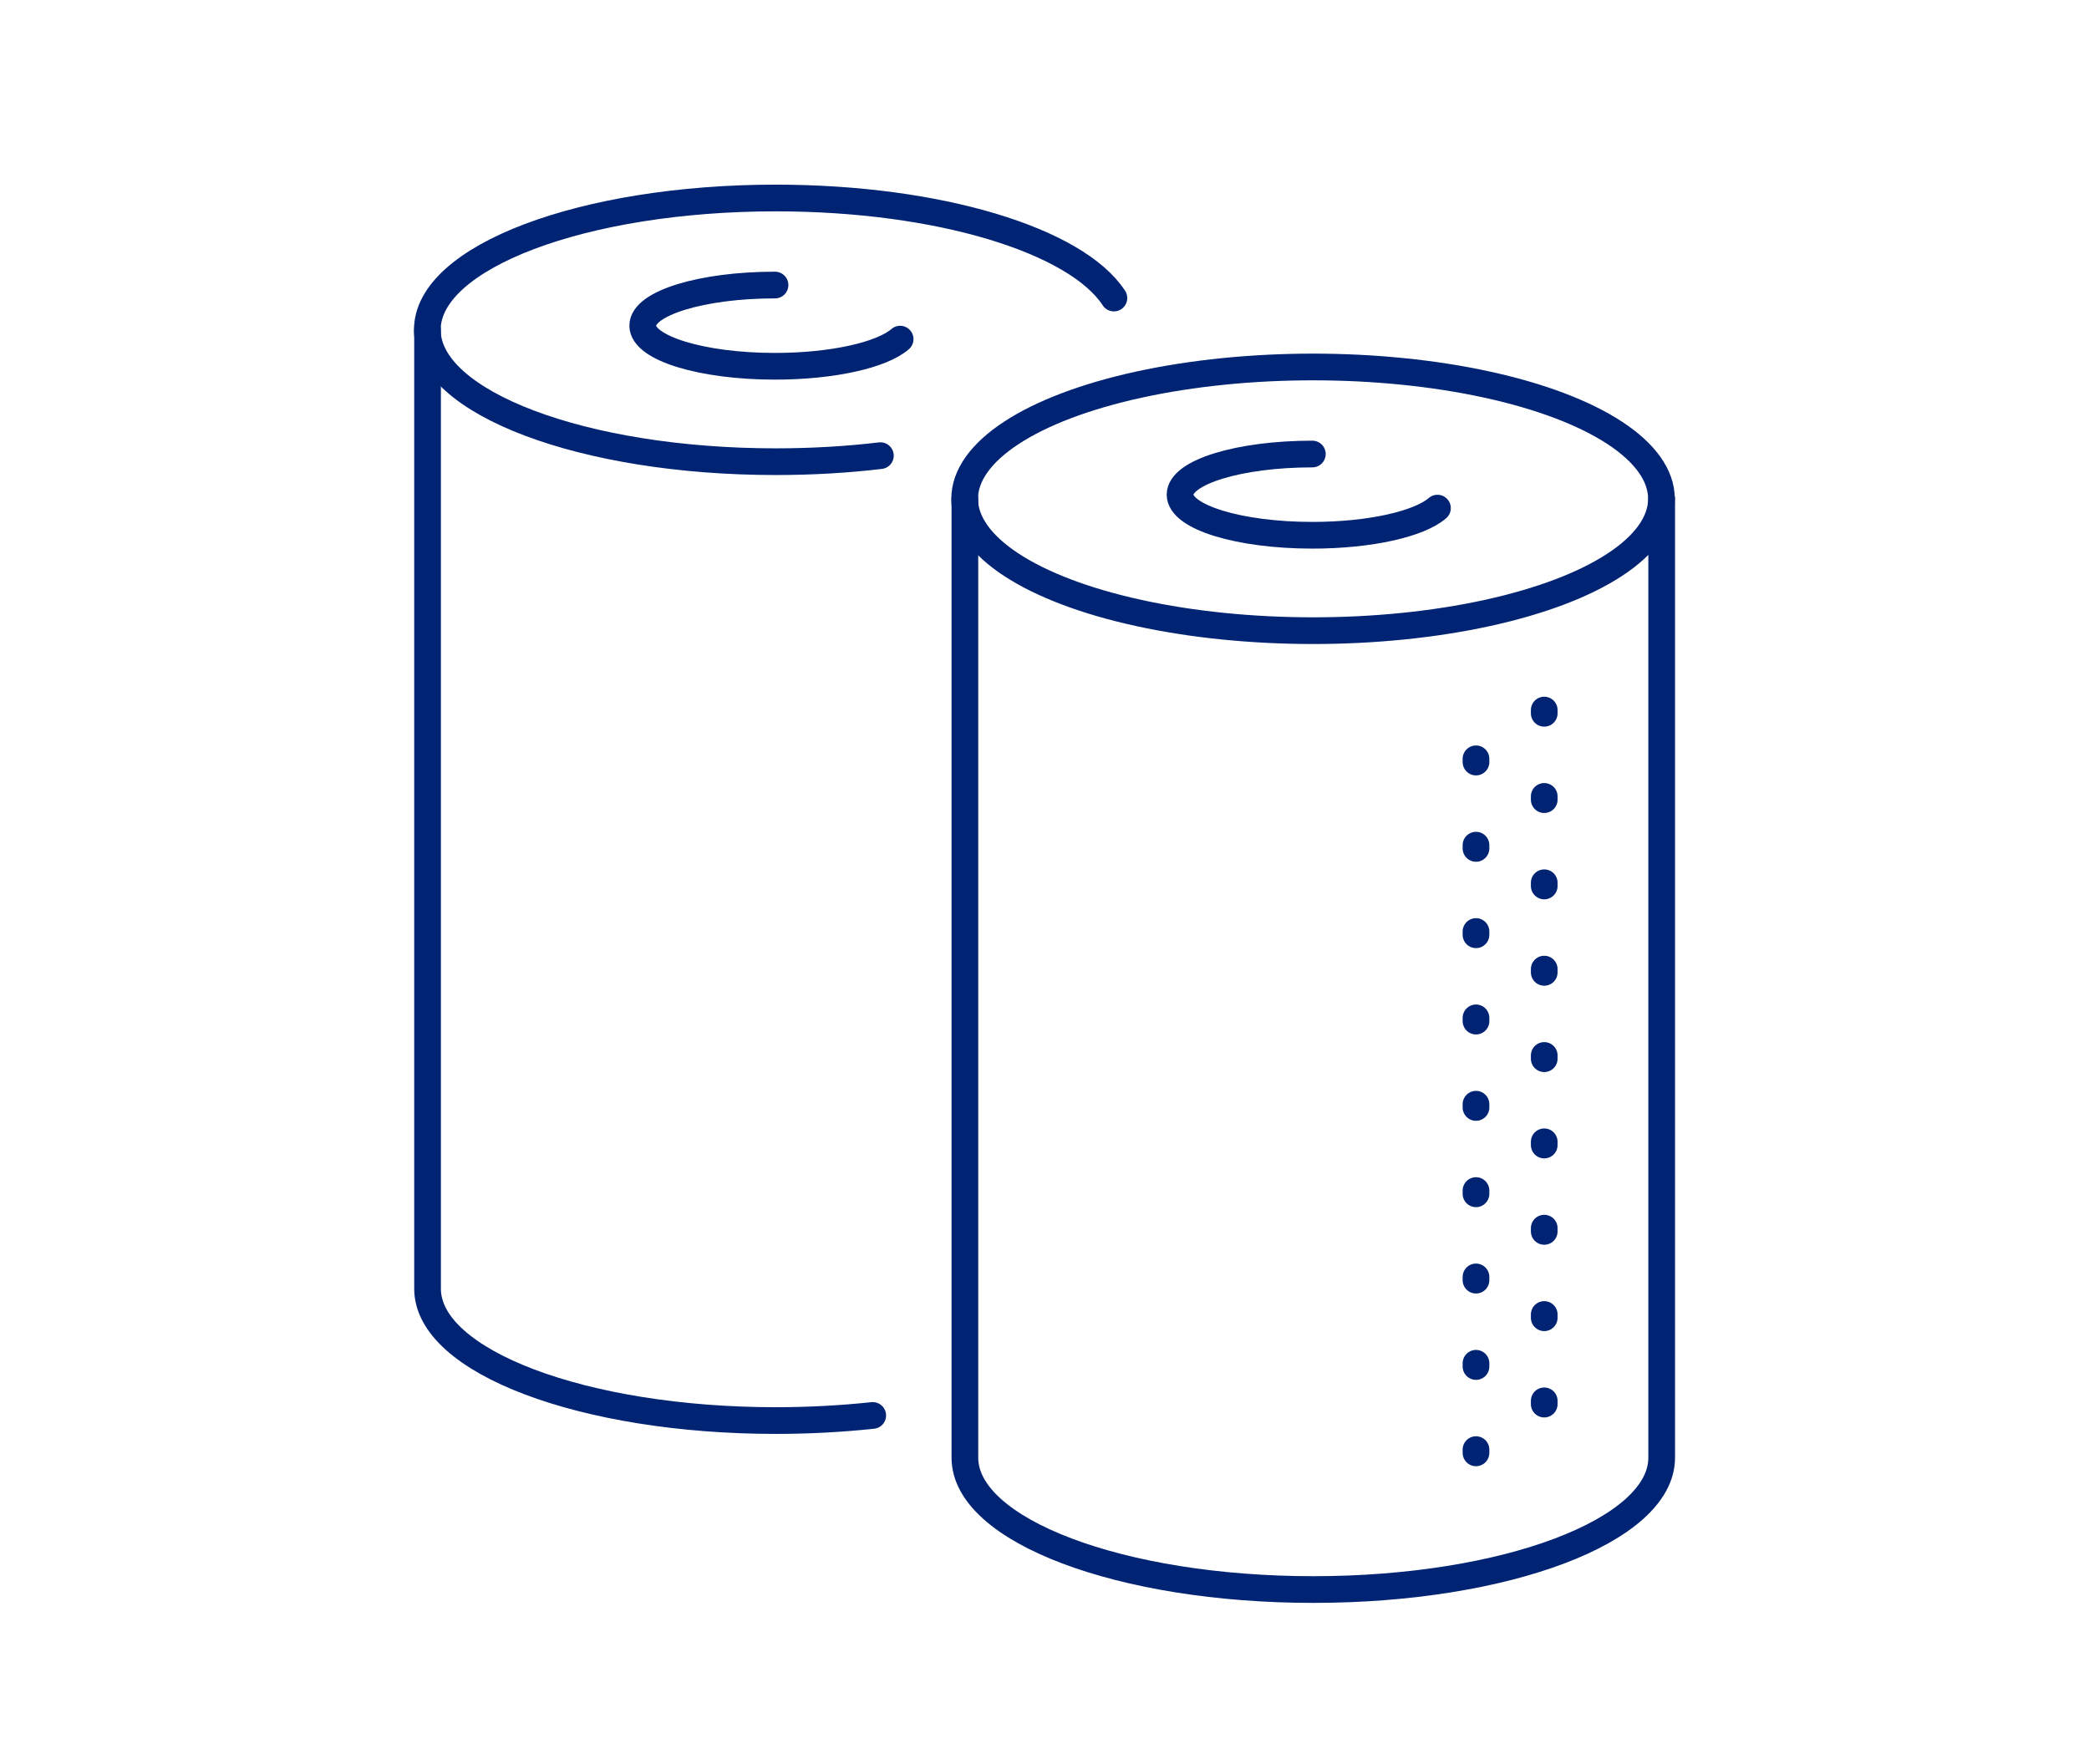
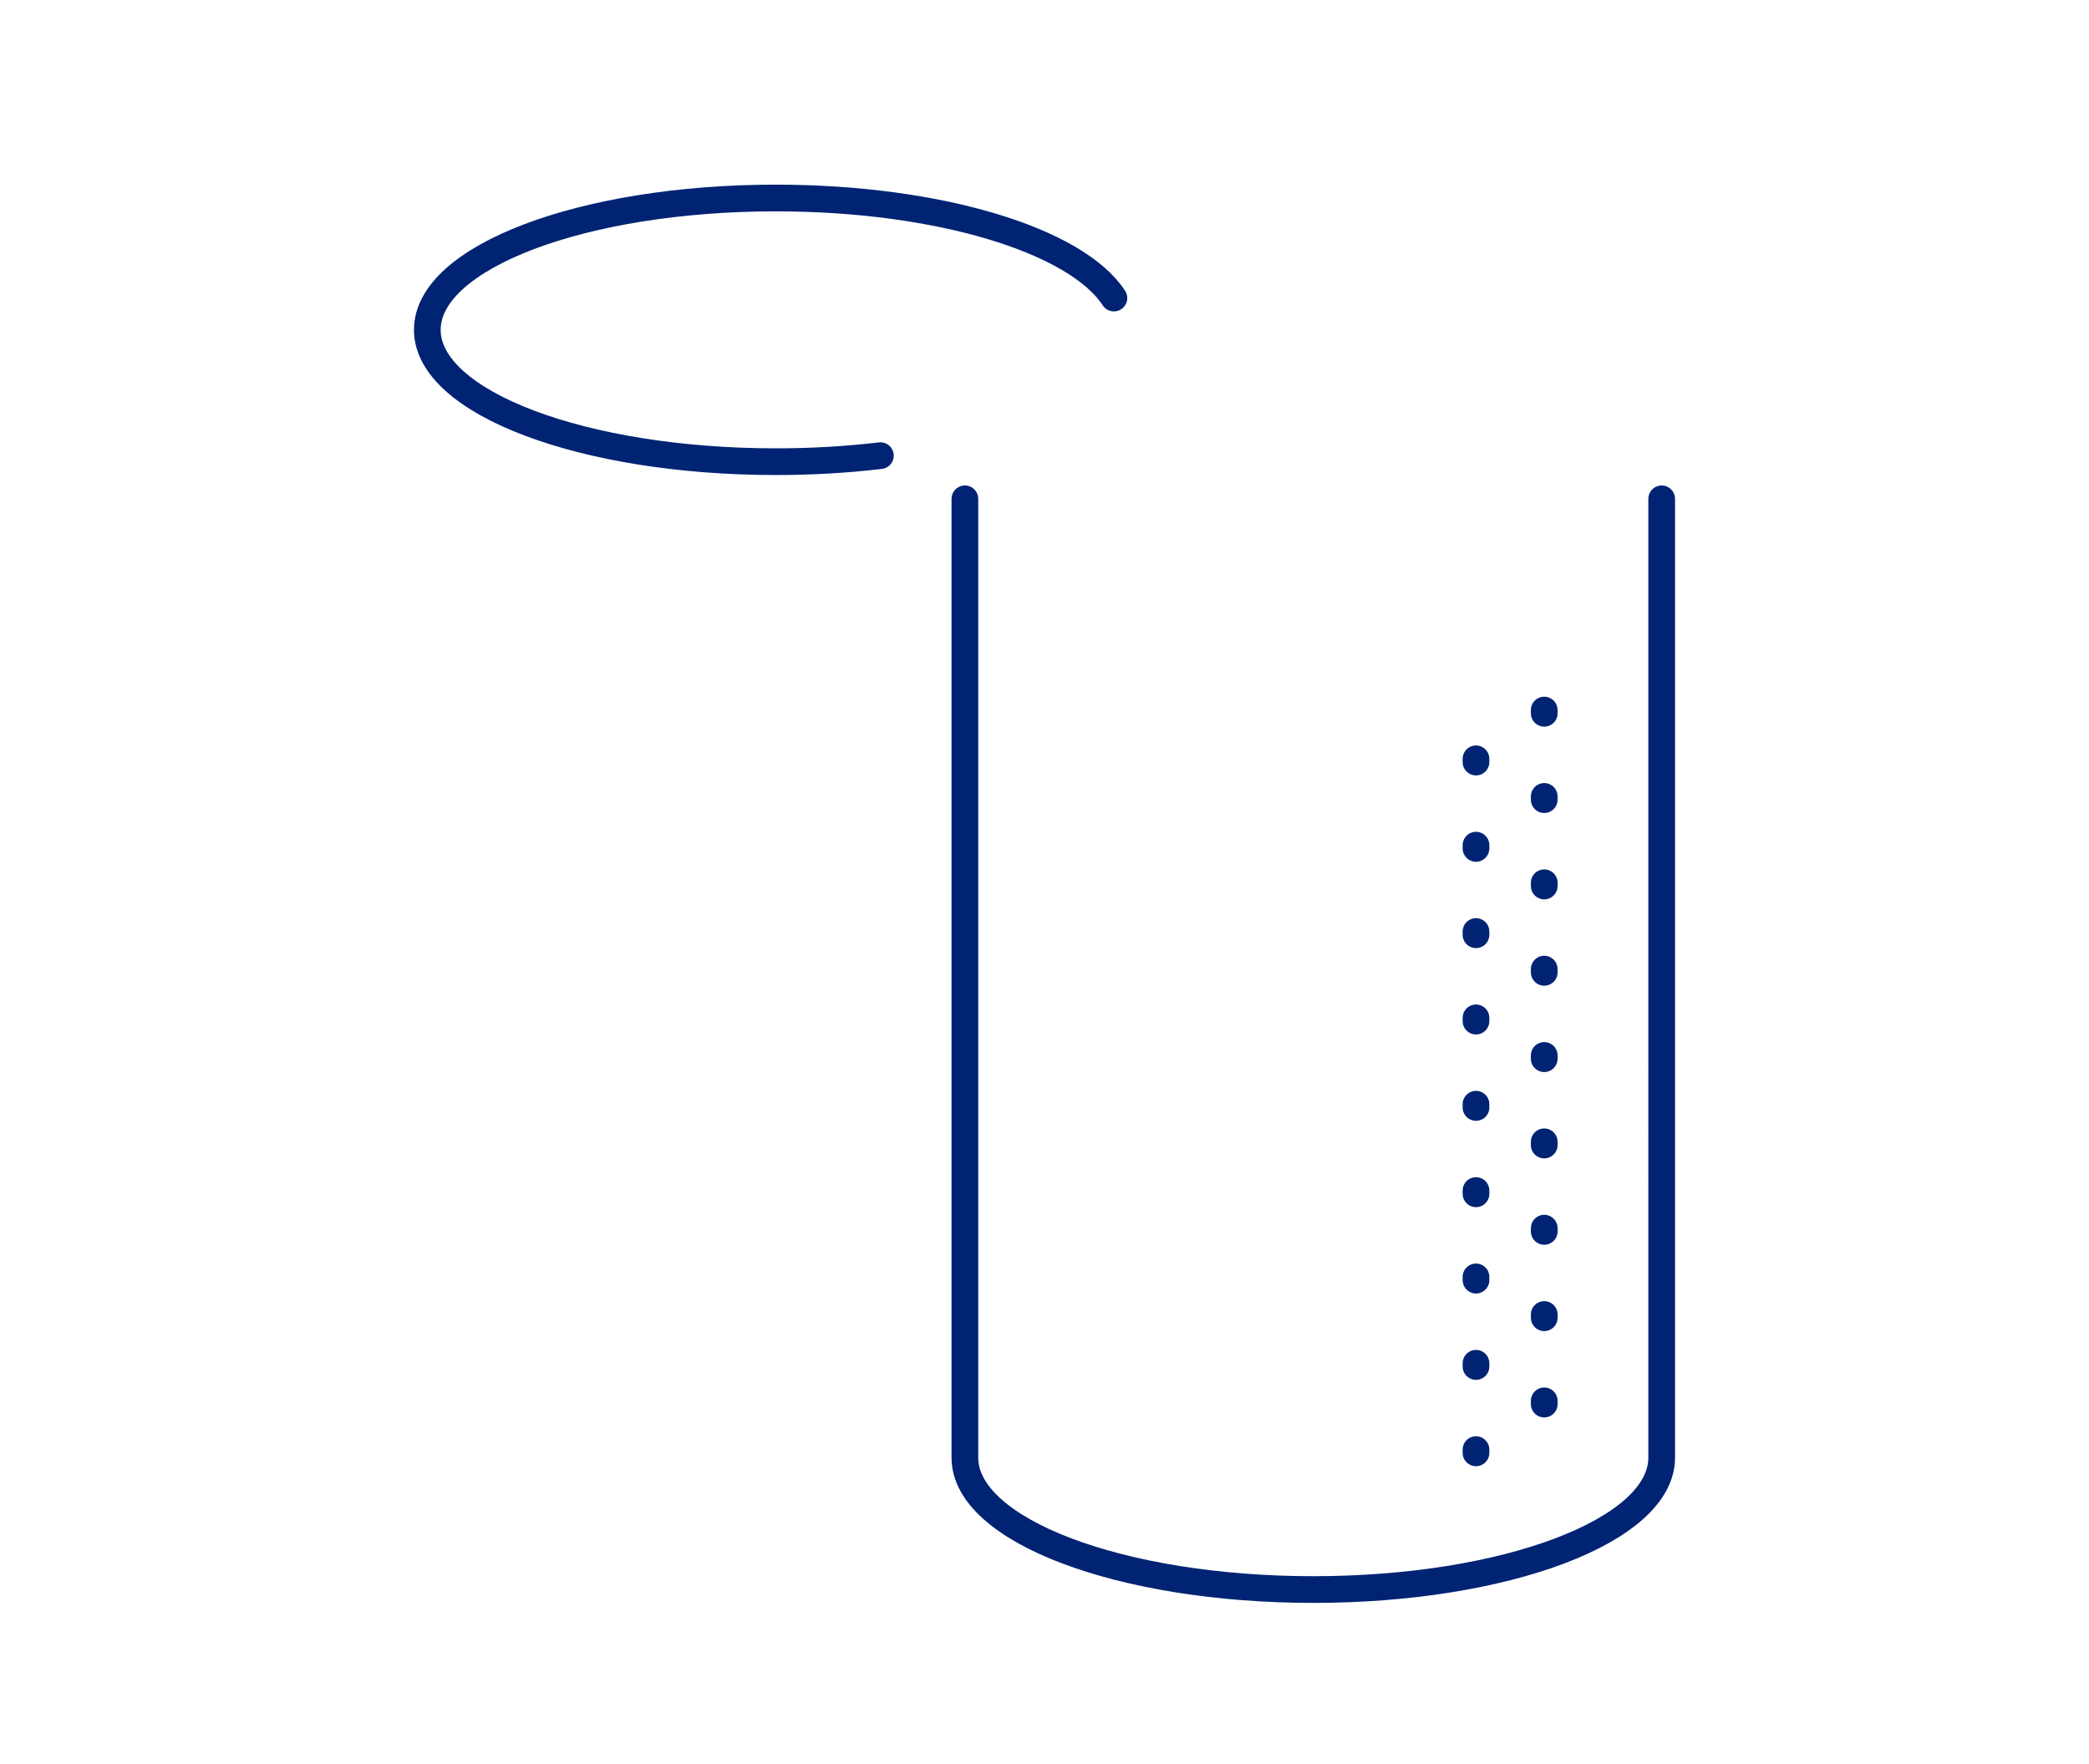
<svg xmlns="http://www.w3.org/2000/svg" id="_イヤー_2" viewBox="0 0 90 76">
  <defs>
    <style>.cls-2{fill:none;stroke:#002373;stroke-linecap:round;stroke-linejoin:round;stroke-width:1.15px}</style>
  </defs>
  <g id="_ザイン">
    <path id="_スライス_" style="fill:none" d="M0 0h90v76H0z" />
-     <ellipse class="cls-2" cx="56.57" cy="21.49" rx="15.01" ry="5.68" />
-     <path class="cls-2" d="M61.93 21.89c-.78.68-2.9 1.17-5.39 1.17-3.15 0-5.7-.78-5.7-1.75s2.55-1.75 5.7-1.75" />
    <path class="cls-2" d="M41.57 21.49V62.8c0 3.14 6.72 5.68 15.01 5.68s15.01-2.54 15.01-5.68V21.49m-5.06 9.1v.14m0 3.58v.14m0 3.58v.14m0 3.58v.14m0 3.58v.14m0 3.58v.14m0 3.58v.14m0 3.58v.14m0 3.58v.14m-2.94-27.8v.14m0 3.58v.14m0 3.58v.14m0 3.58v.14m0 3.58v.14m0 3.58v.14m0 3.58v.14m0 3.58v.14m0 3.58v.14M37.93 19.63c-1.42.17-2.94.26-4.51.26-8.29 0-15.01-2.54-15.01-5.68s6.72-5.68 15.01-5.68c7.04 0 12.95 1.83 14.57 4.31" />
-     <path class="cls-2" d="M38.78 14.61c-.78.68-2.9 1.17-5.39 1.17-3.15 0-5.7-.78-5.7-1.75s2.55-1.75 5.7-1.75m-14.97 1.93v41.31c0 3.14 6.72 5.68 15.01 5.68 1.45 0 2.85-.08 4.17-.22" />
  </g>
</svg>